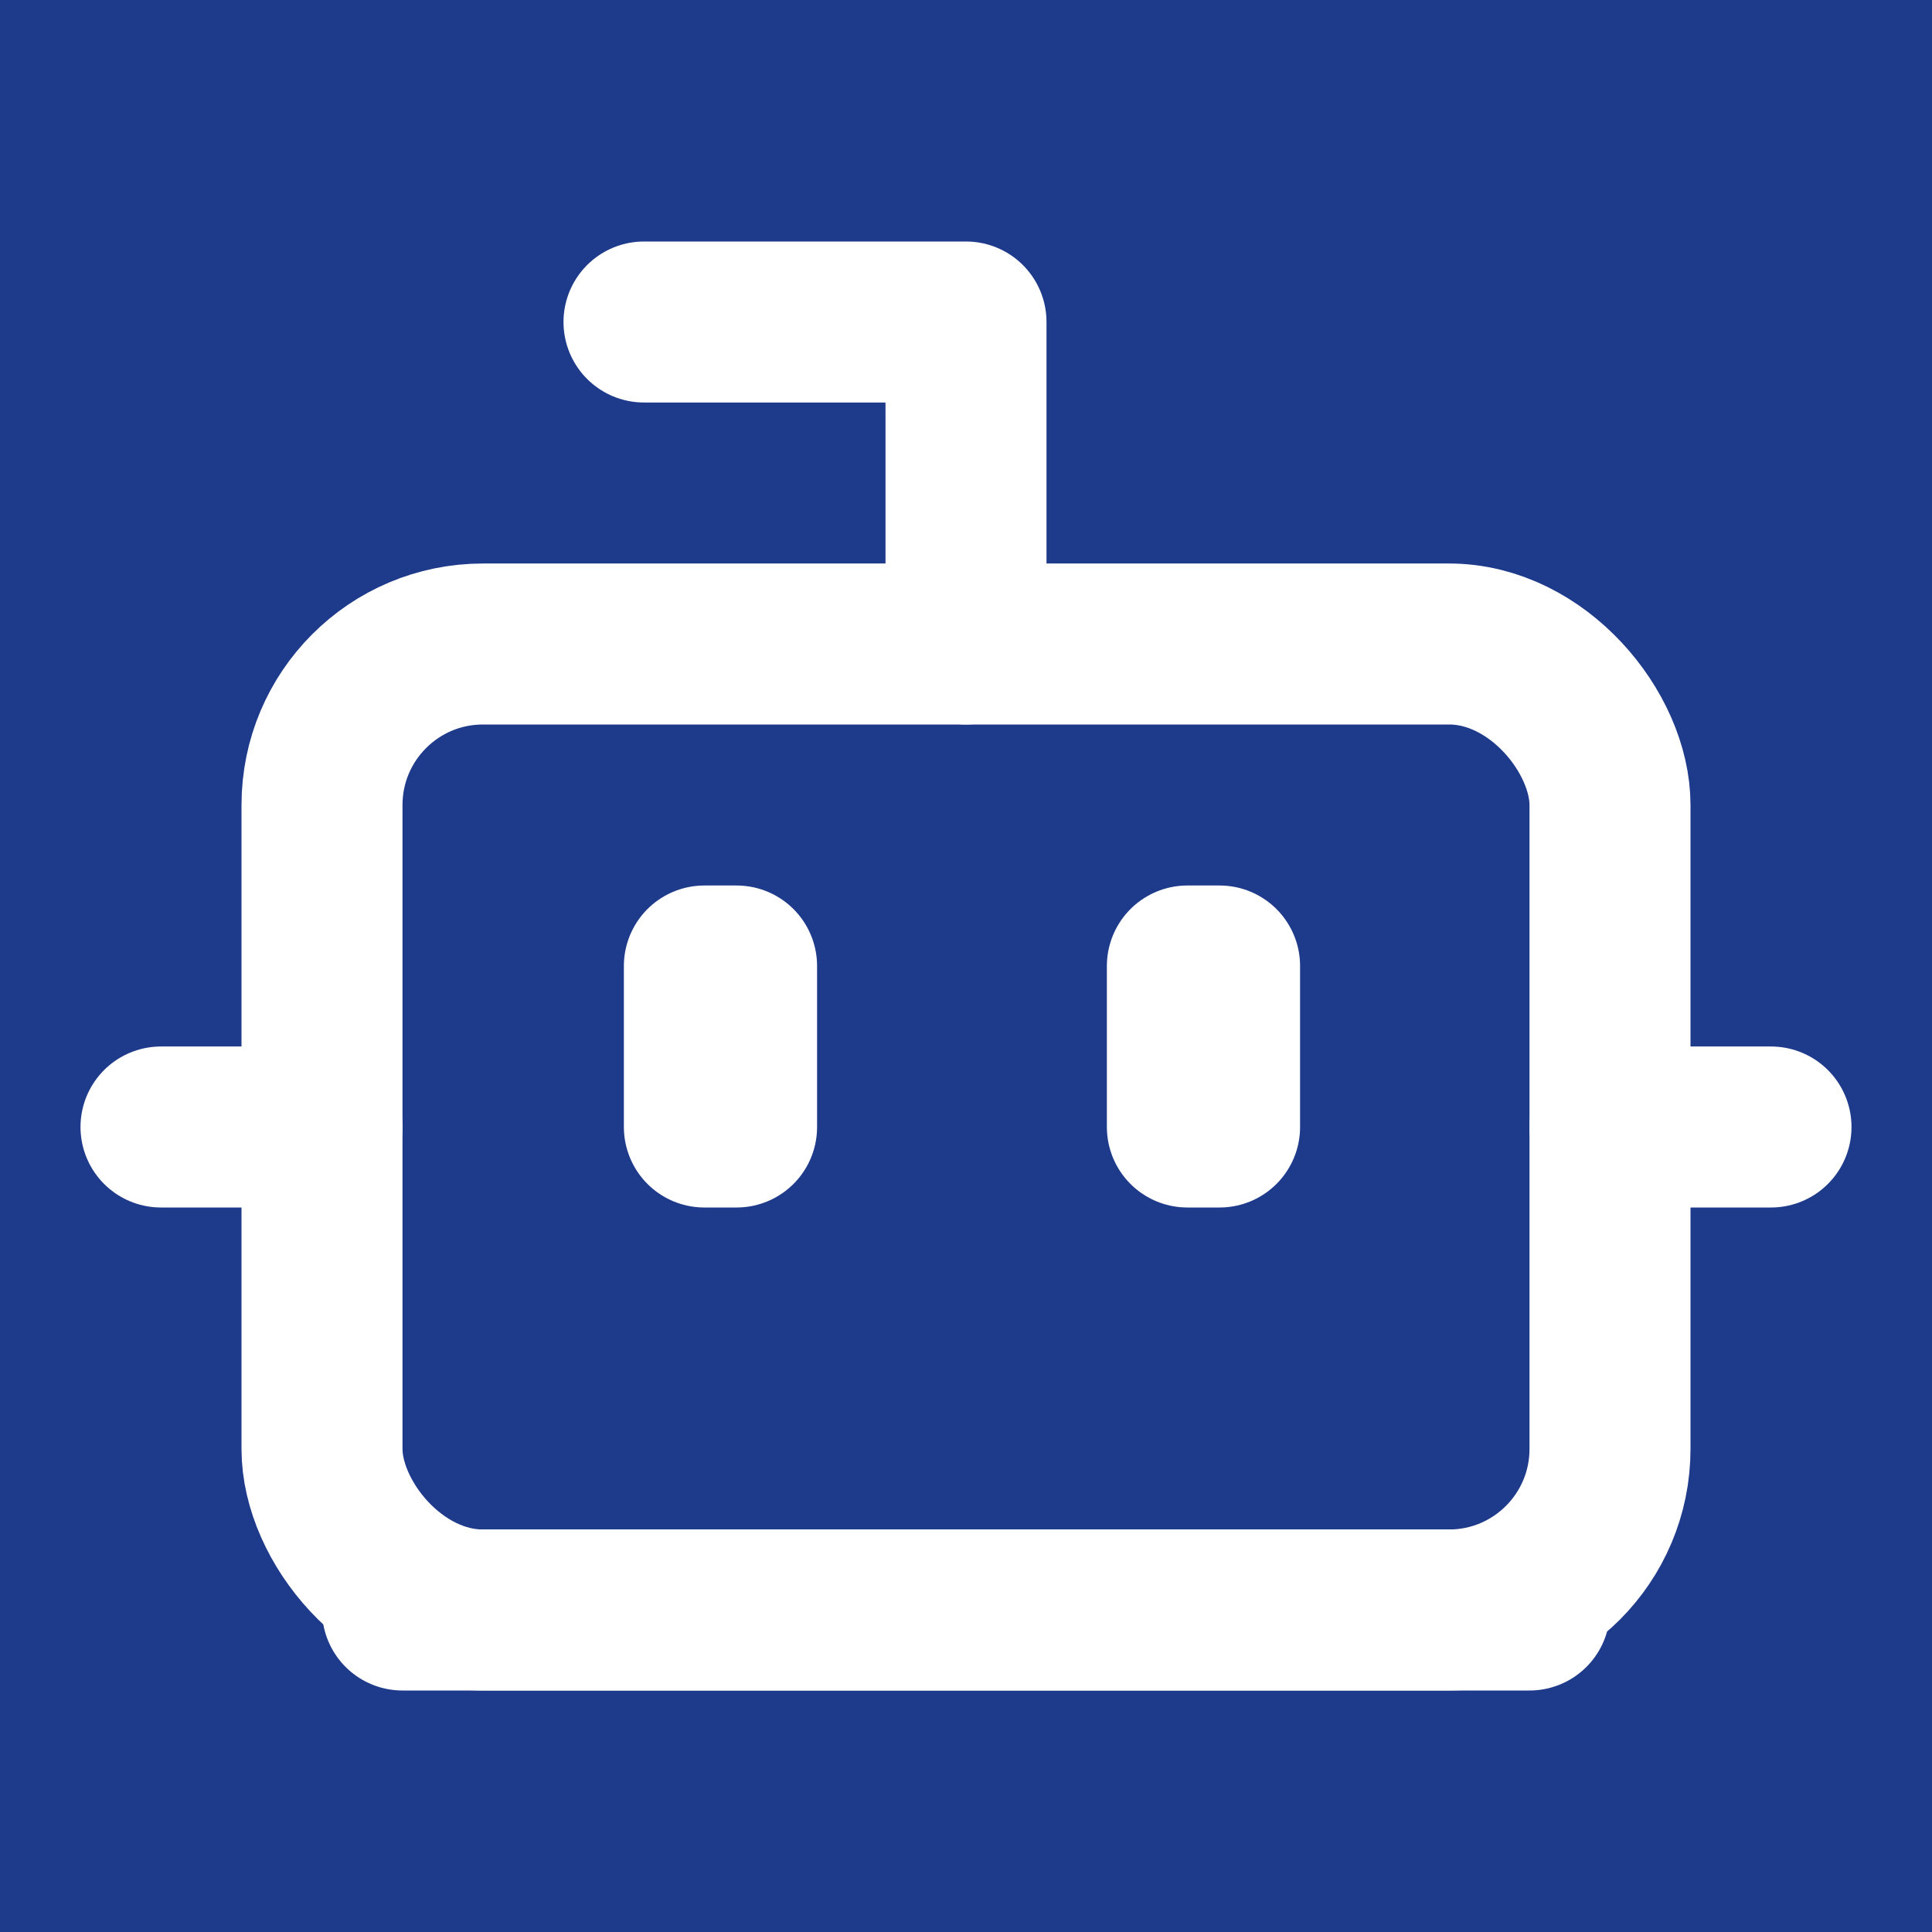
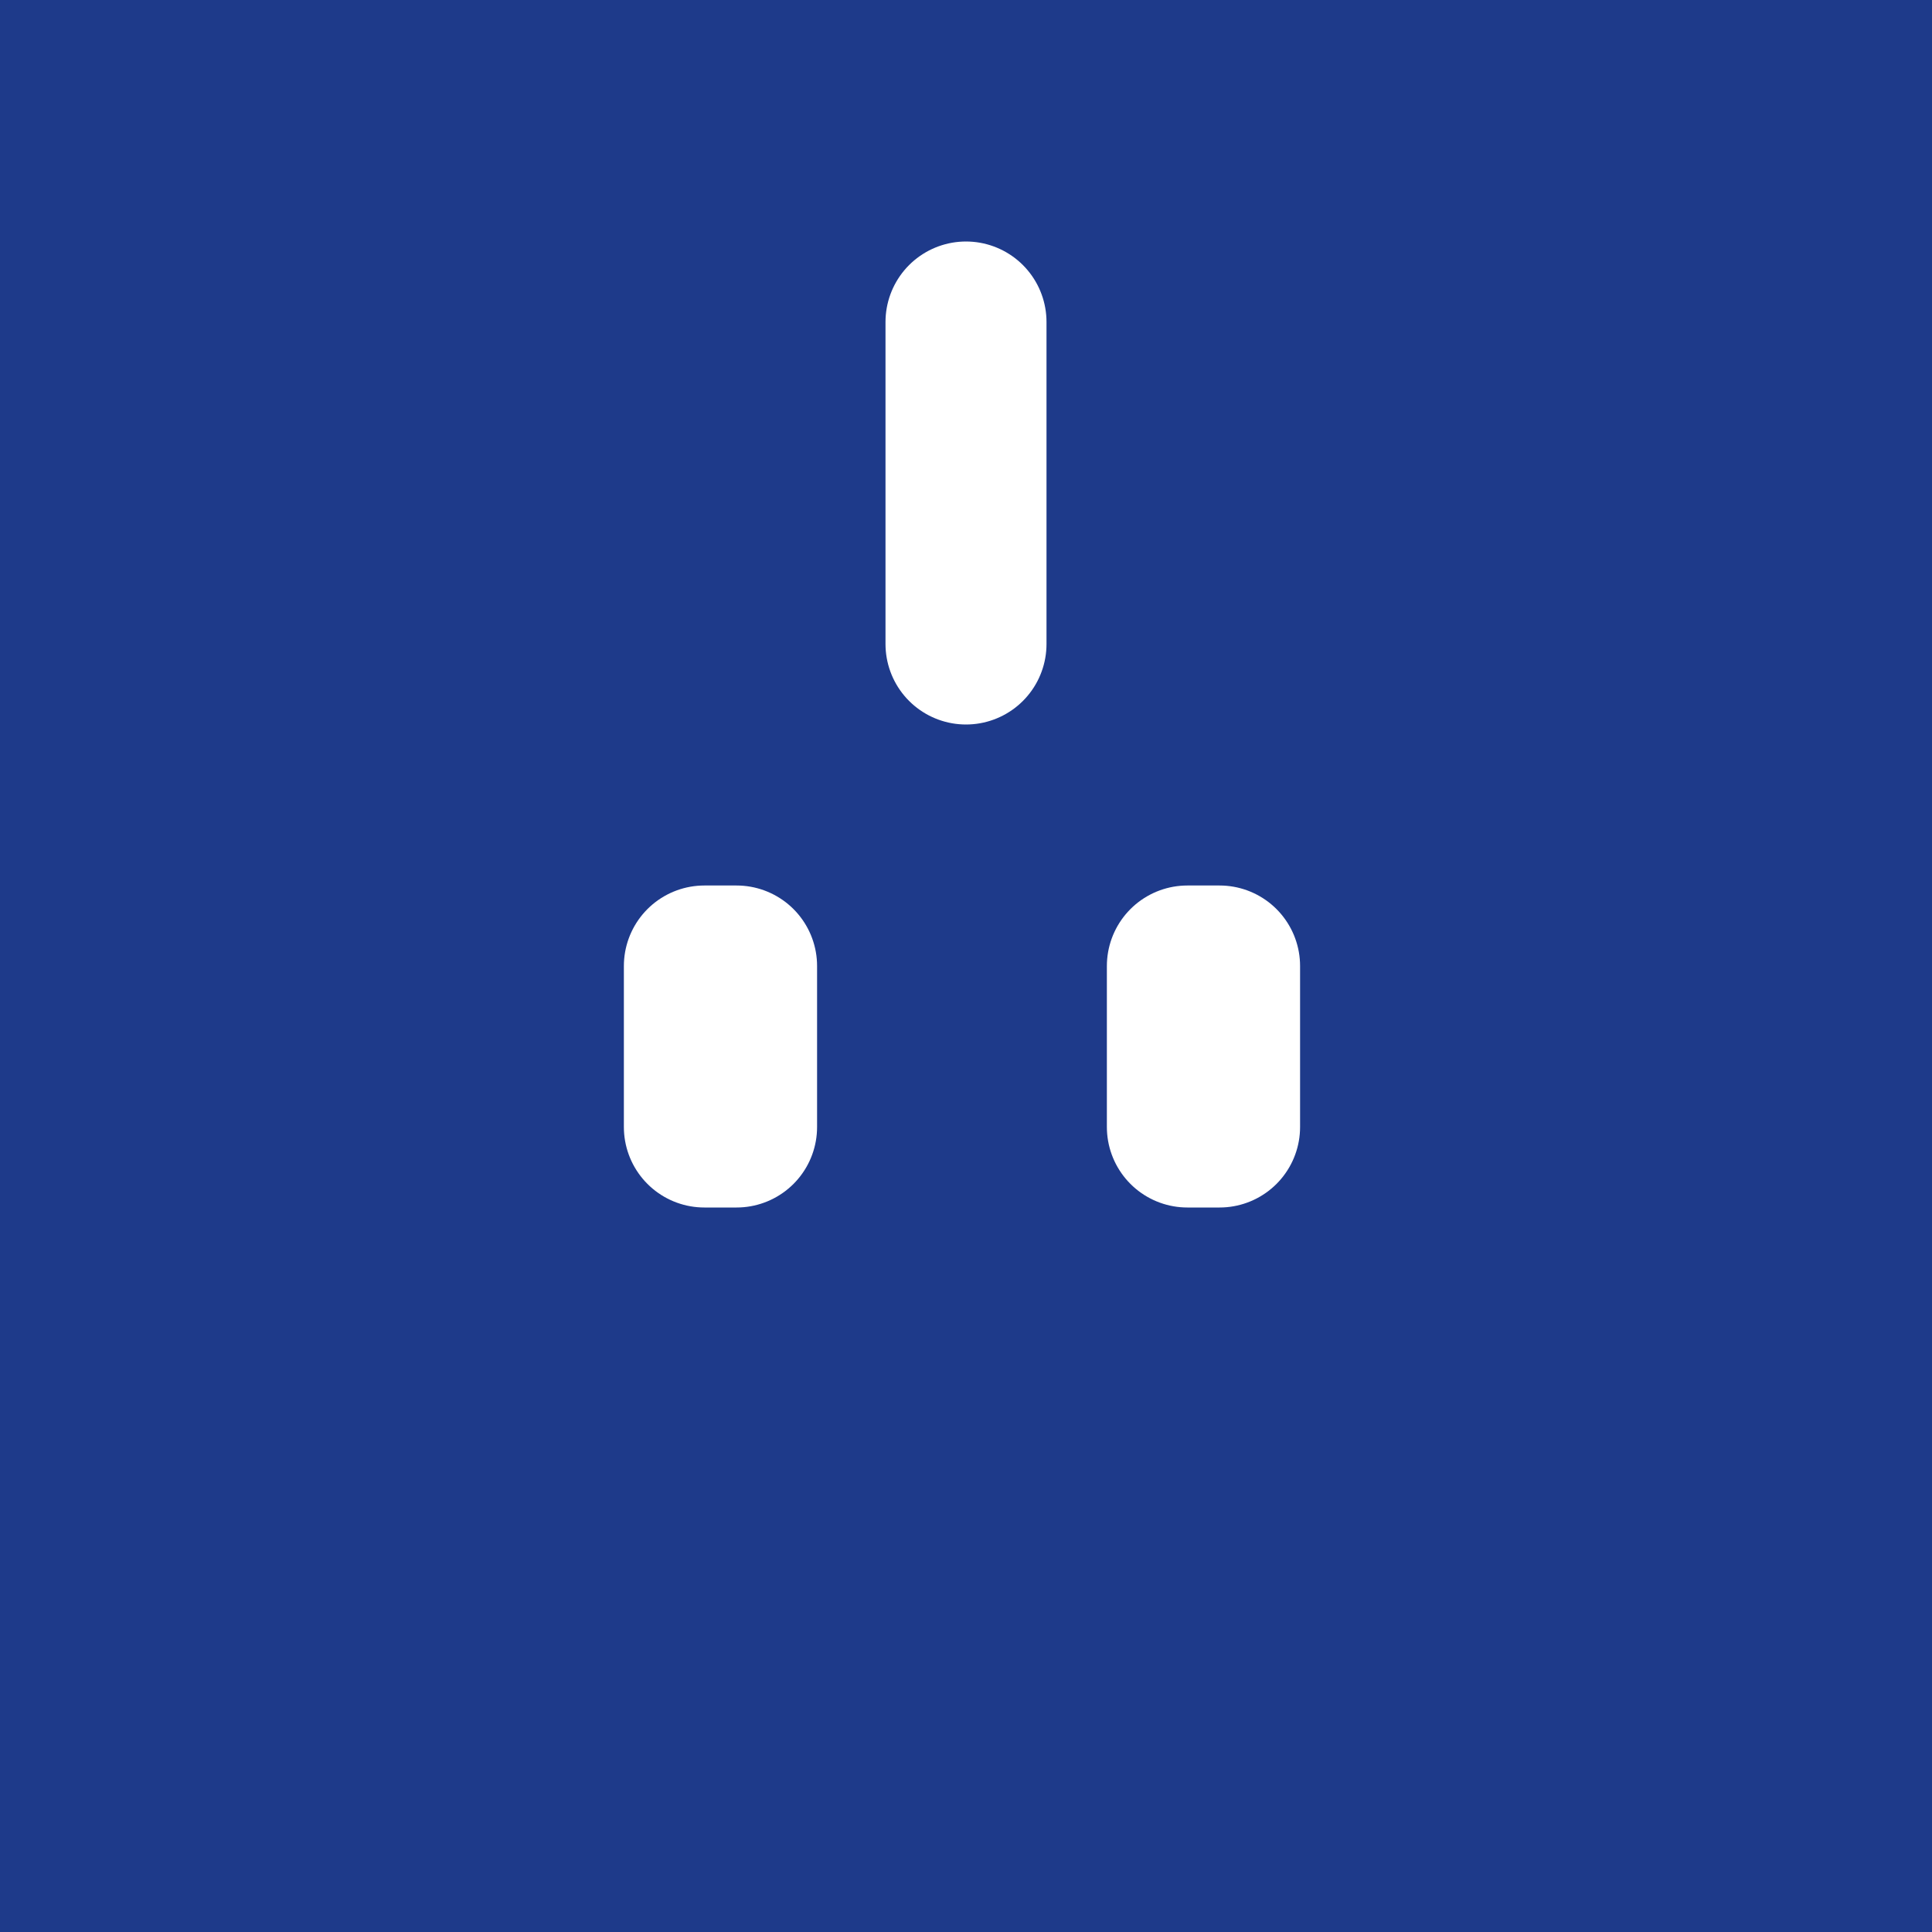
<svg xmlns="http://www.w3.org/2000/svg" viewBox="0 0 24 24">
  <rect width="24" height="24" fill="#1e3a8a" />
  <g stroke="white" stroke-width="2" stroke-linecap="round" stroke-linejoin="round" fill="none">
-     <path d="M12 8V4H8" />
-     <rect width="16" height="12" x="4" y="8" rx="2" />
-     <path d="M2 14h2" />
-     <path d="M20 14h2" />
+     <path d="M12 8V4" />
    <rect x="8.75" y="12" width="0.4" height="2" />
    <rect x="14.75" y="12" width="0.4" height="2" />
-     <path d="M5 20h14" />
  </g>
</svg>